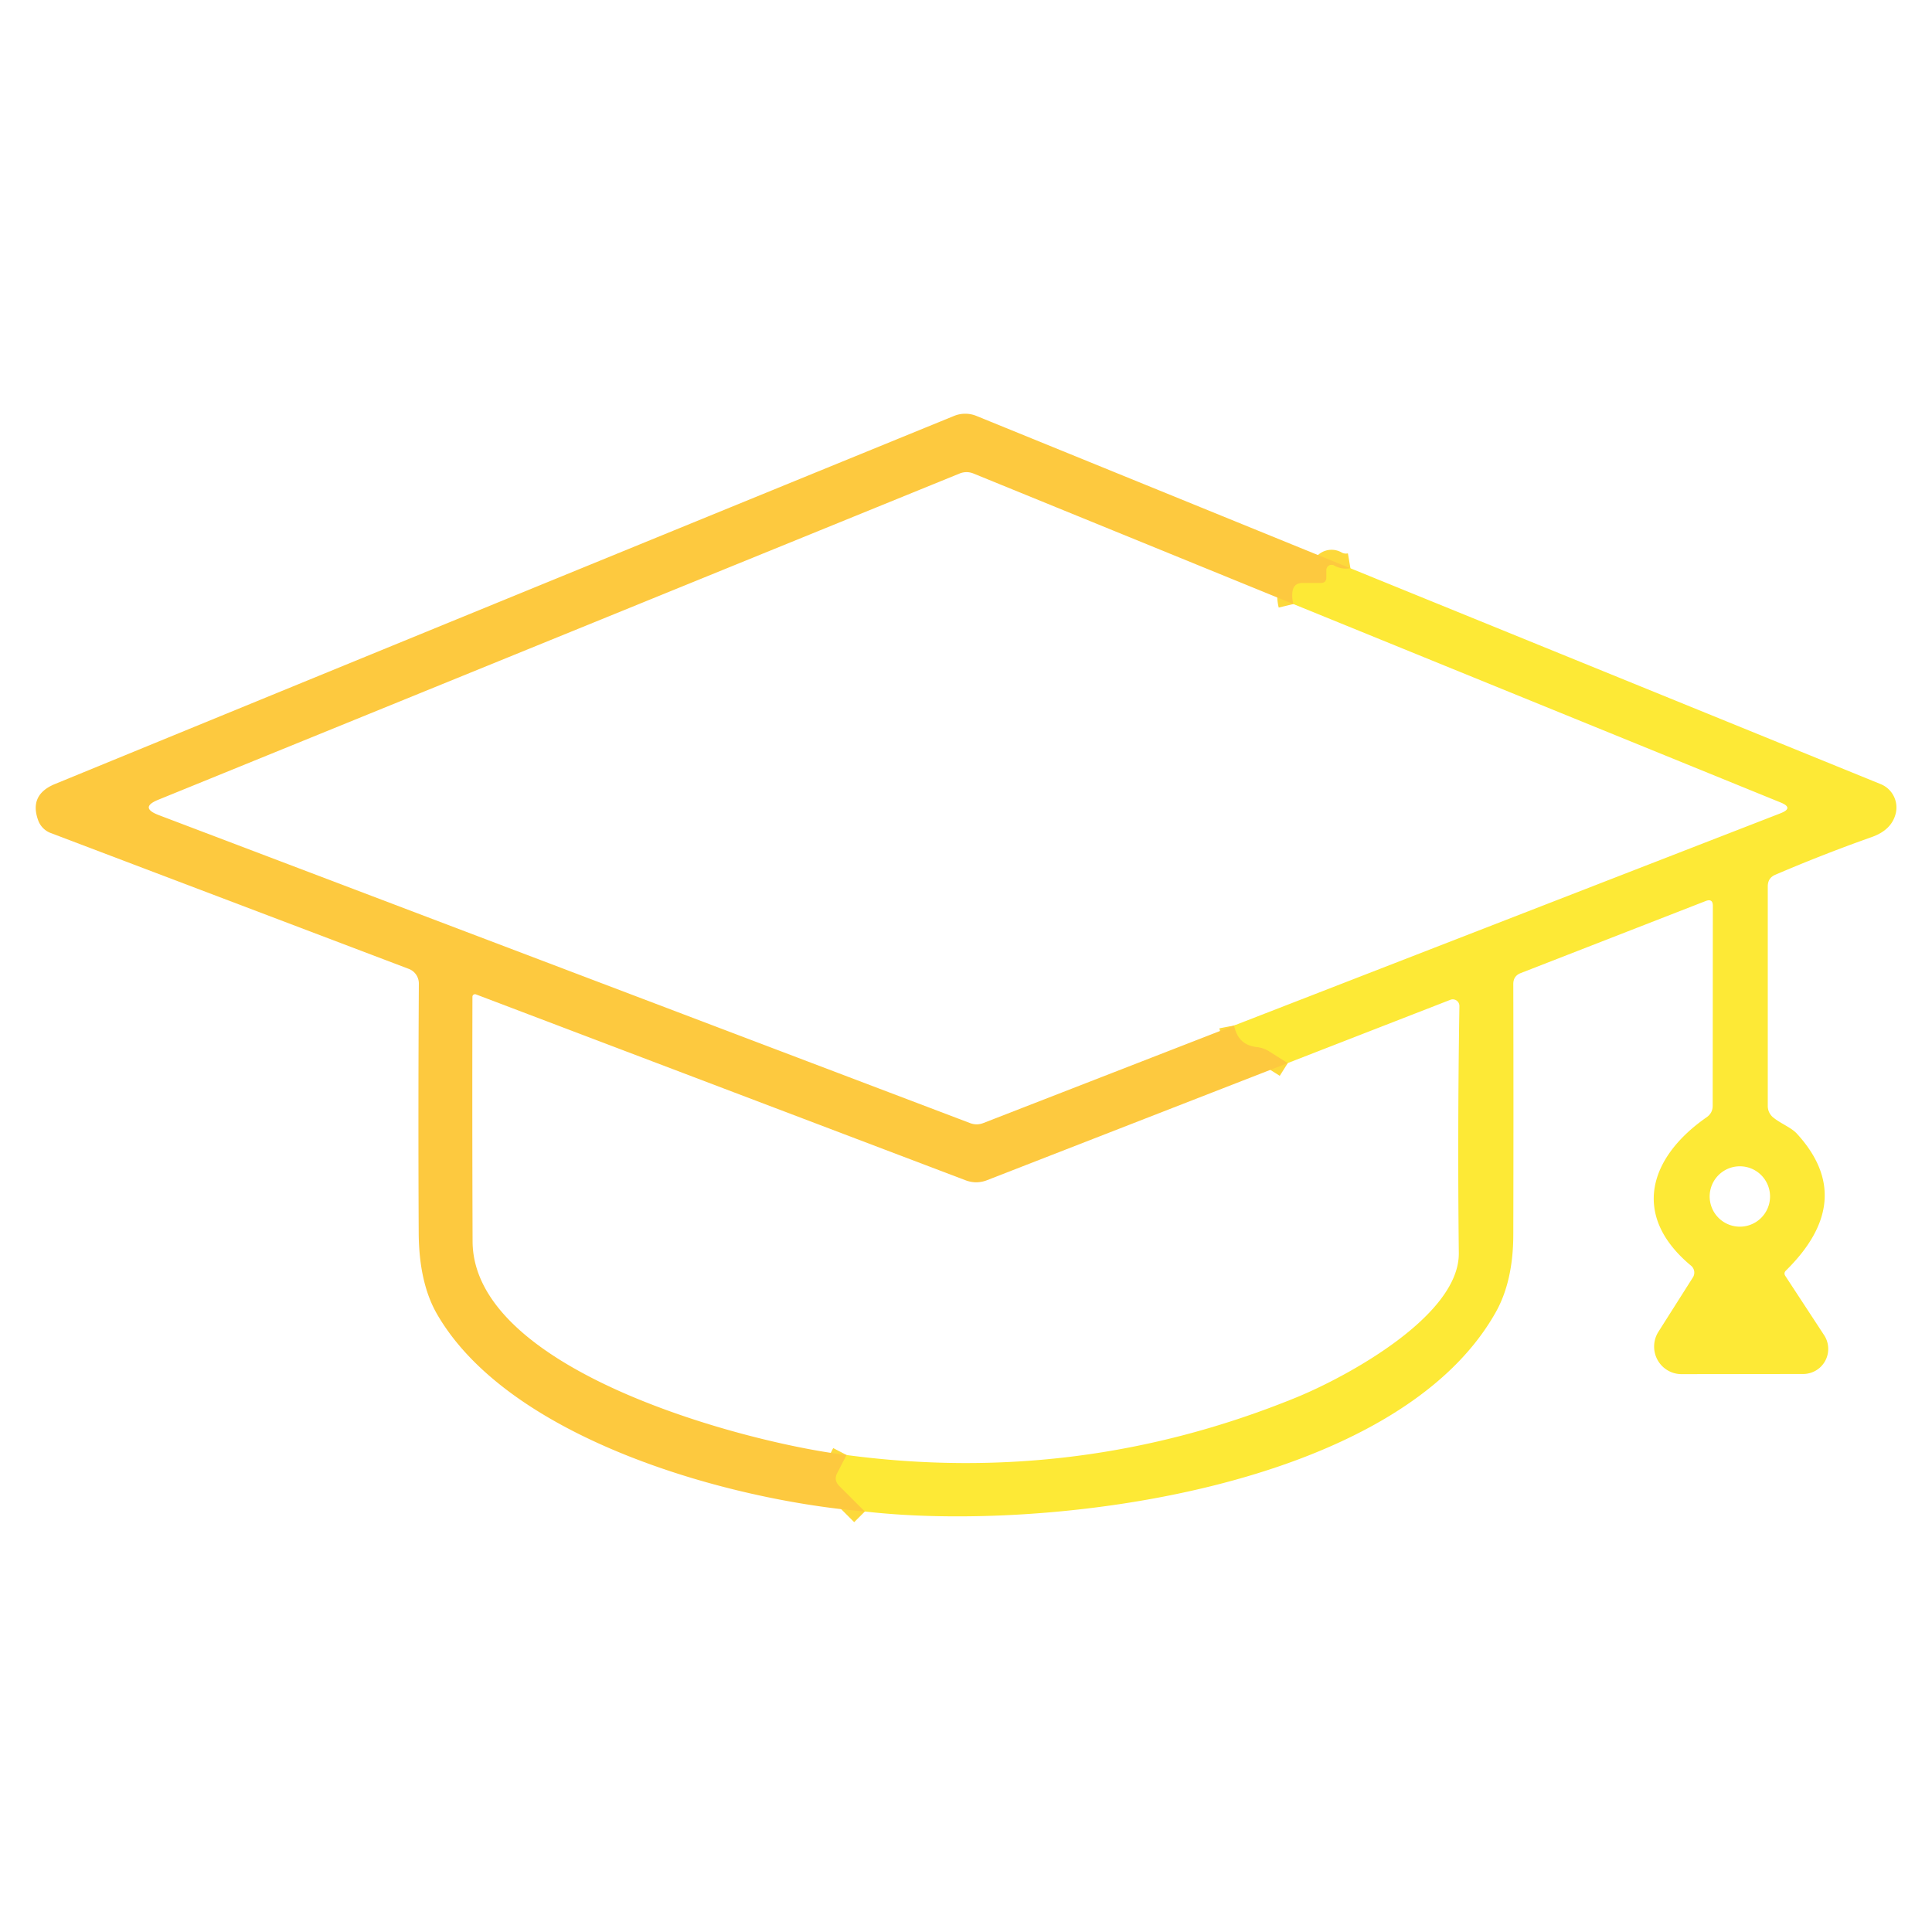
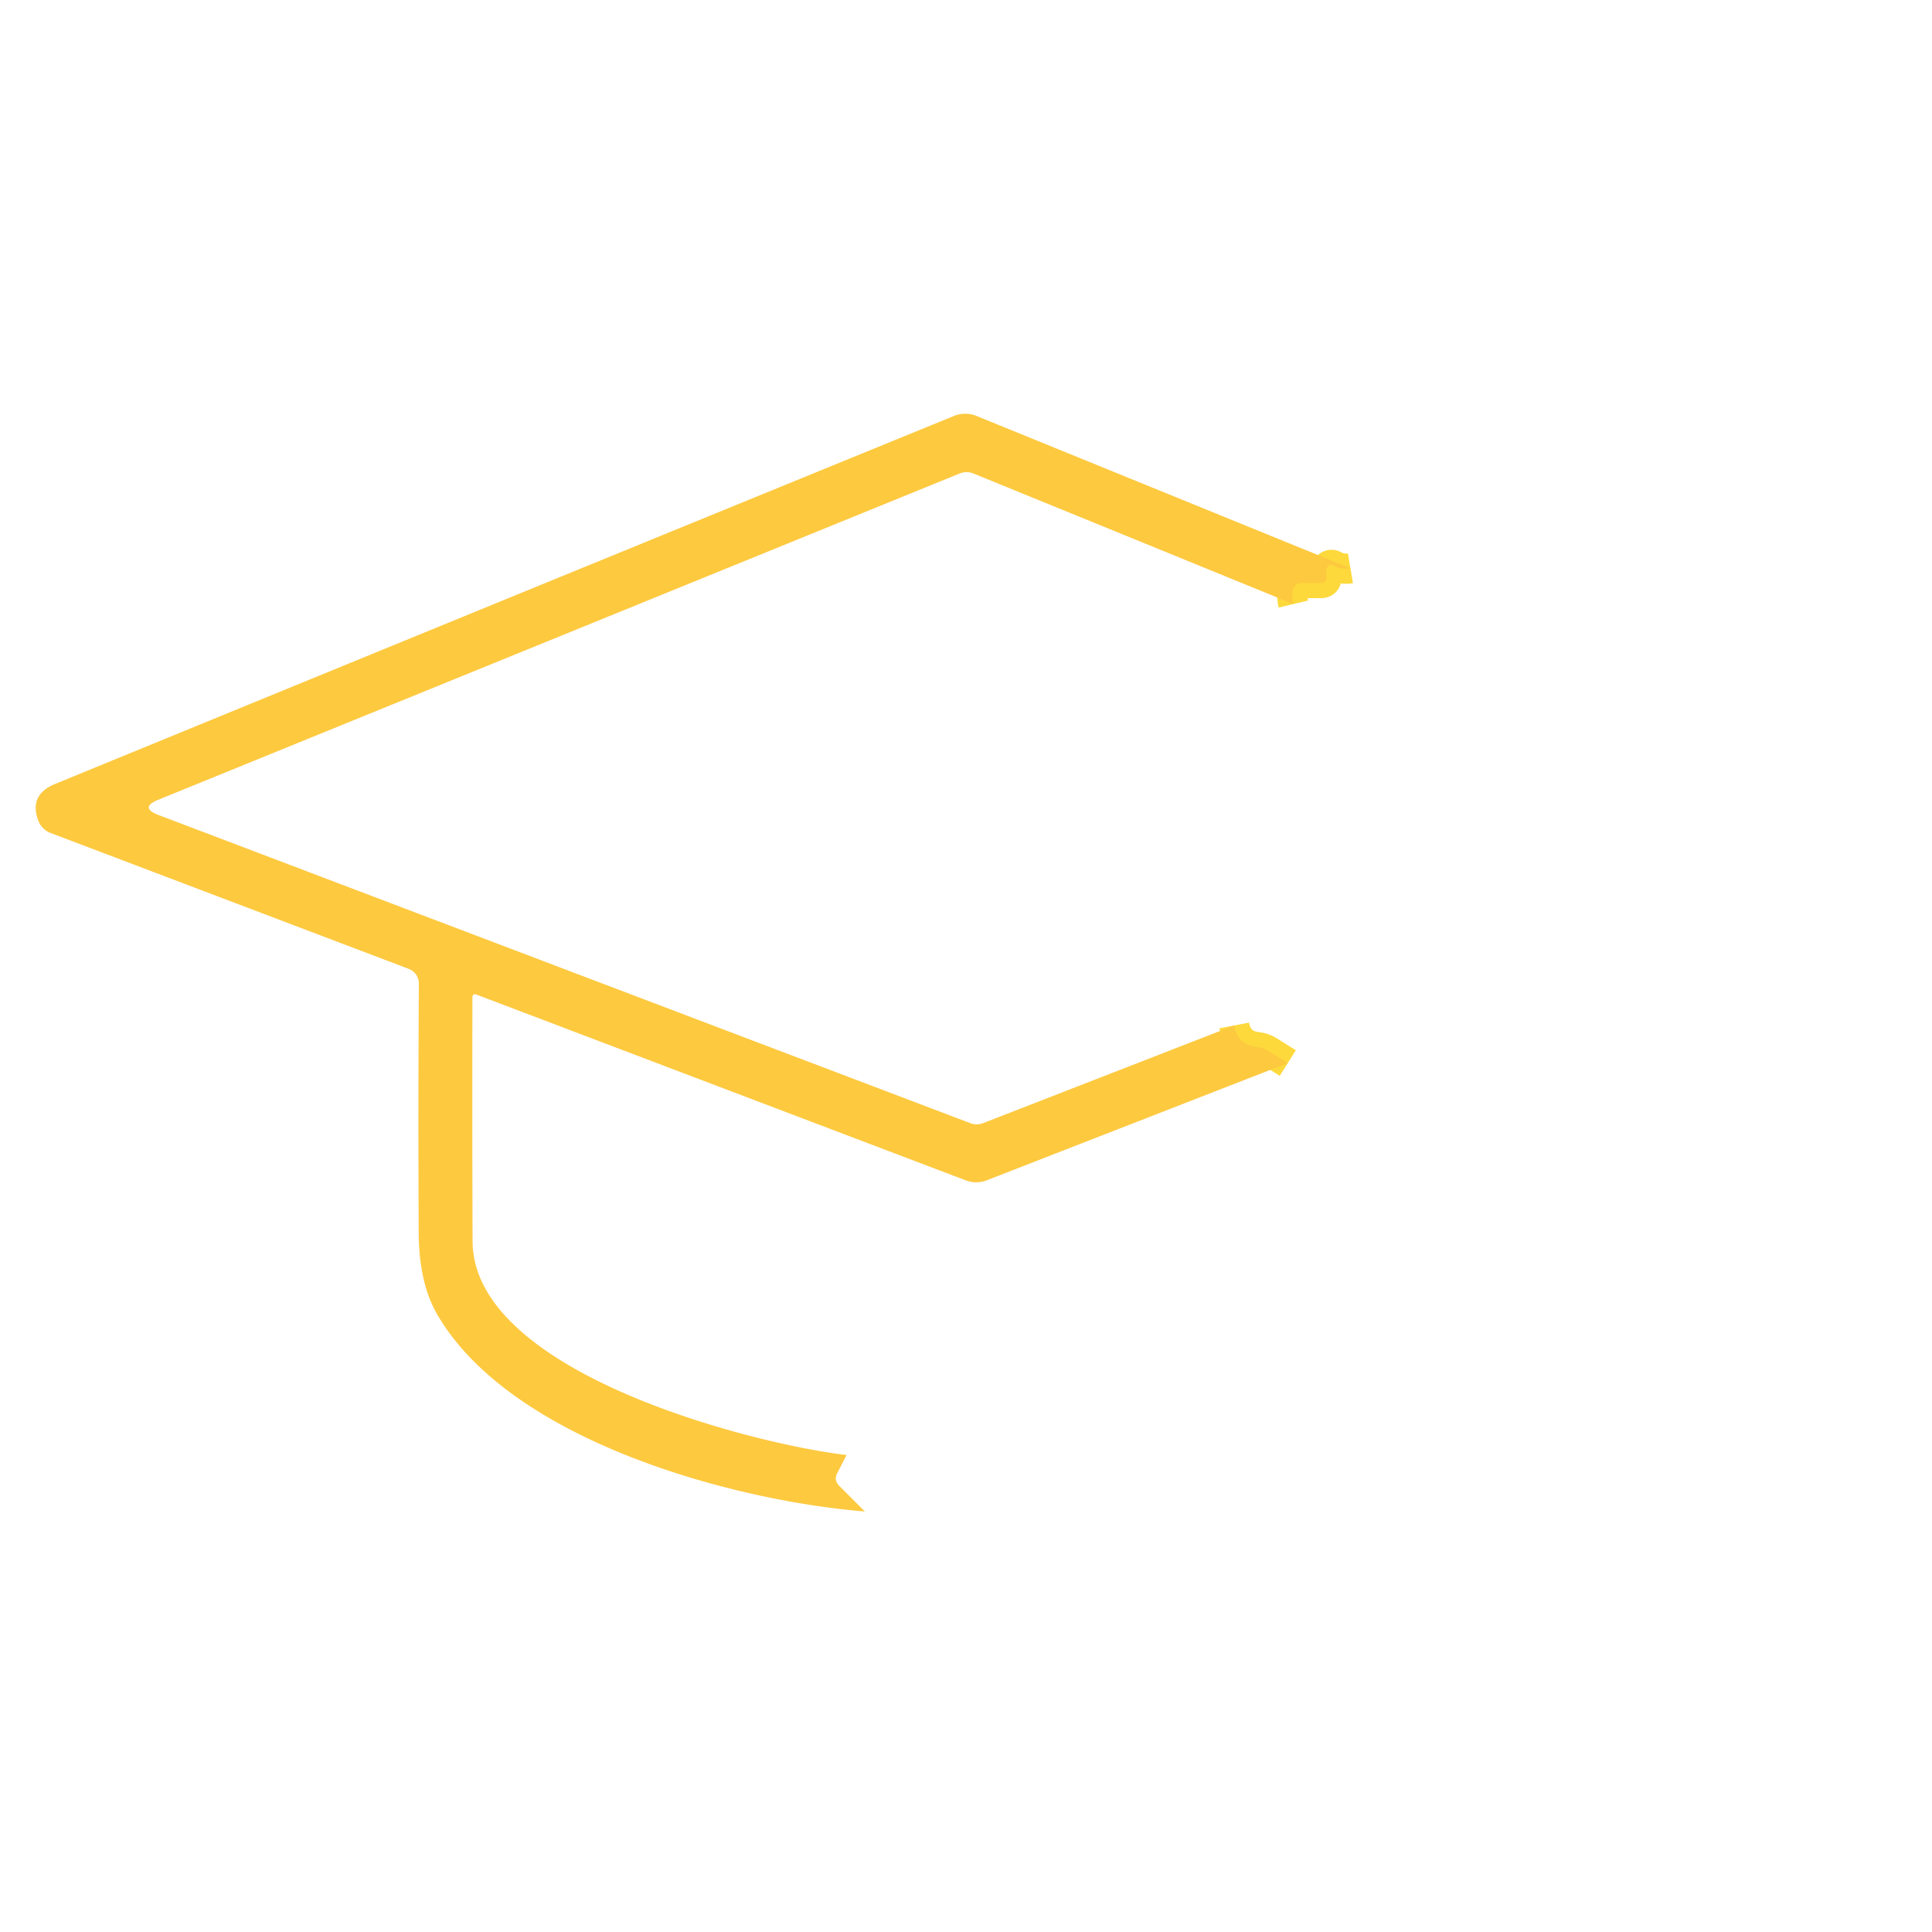
<svg xmlns="http://www.w3.org/2000/svg" version="1.1" viewBox="0.00 0.00 128.00 128.00">
  <g stroke-width="2.00" fill="none" stroke-linecap="butt">
    <path stroke="#fdd93b" vector-effect="non-scaling-stroke" d="   M 89.47 37.65   Q 88.88 37.75 88.39 37.47   A 0.34 0.34 0.0 0 0 87.88 37.77   L 87.88 38.25   Q 87.88 38.63 87.50 38.63   L 86.28 38.63   Q 85.74 38.63 85.64 39.16   Q 85.58 39.56 85.69 40.02" />
    <path stroke="#fdd93b" vector-effect="non-scaling-stroke" d="   M 81.77 67.94   Q 82.02 69.24 83.29 69.37   Q 83.72 69.42 84.08 69.65   L 85.32 70.43" />
-     <path stroke="#fdd93b" vector-effect="non-scaling-stroke" d="   M 56.09 96.40   L 55.48 97.58   Q 55.22 98.06 55.61 98.45   L 57.30 100.14" />
  </g>
  <path fill="#fdc93f" d="   M 89.47 37.65   Q 88.88 37.75 88.39 37.47   A 0.34 0.34 0.0 0 0 87.88 37.77   L 87.88 38.25   Q 87.88 38.63 87.50 38.63   L 86.28 38.63   Q 85.74 38.63 85.64 39.16   Q 85.58 39.56 85.69 40.02   L 64.49 31.37   Q 64.04 31.19 63.58 31.37   L 10.50 52.98   Q 9.21 53.50 10.51 54.00   L 64.25 74.40   Q 64.71 74.58 65.16 74.40   L 81.77 67.94   Q 82.02 69.24 83.29 69.37   Q 83.72 69.42 84.08 69.65   L 85.32 70.43   L 65.37 78.20   Q 64.68 78.46 63.98 78.20   L 31.53 65.88   A 0.17 0.17 0.0 0 0 31.30 66.04   Q 31.28 74.11 31.31 82.25   C 31.35 90.90 49.67 95.64 56.09 96.40   L 55.48 97.58   Q 55.22 98.06 55.61 98.45   L 57.30 100.14   C 48.44 99.42 33.80 95.41 28.97 87.09   Q 27.76 85.01 27.74 81.68   Q 27.70 73.37 27.75 65.16   A 1.04 1.03 -79.8 0 0 27.08 64.19   L 3.36 55.19   A 1.41 1.41 0.0 0 1 2.53 54.35   Q 1.91 52.65 3.65 51.94   Q 33.55 39.67 63.20 27.56   A 1.96 1.96 0.0 0 1 64.70 27.56   L 89.47 37.65   Z" />
-   <path fill="#fde936" d="   M 89.47 37.65   L 124.60 51.95   A 1.67 1.67 0.0 0 1 125.59 53.92   Q 125.31 55.00 124.00 55.46   Q 120.78 56.60 117.63 57.95   Q 117.12 58.16 117.12 58.72   L 117.12 73.28   A 0.97 0.97 0.0 0 0 117.45 74.01   C 117.93 74.42 118.68 74.70 119.05 75.11   Q 123.07 79.50 118.32 84.18   Q 118.16 84.34 118.28 84.53   L 120.86 88.47   A 1.66 1.66 0.0 0 1 119.47 91.03   L 111.41 91.04   A 1.83 1.82 -73.8 0 1 109.87 88.24   L 112.16 84.63   A 0.60 0.59 36.1 0 0 112.03 83.85   C 108.01 80.50 109.30 76.64 113.07 74.02   Q 113.47 73.74 113.47 73.26   L 113.48 60.01   Q 113.48 59.52 113.02 59.69   L 100.75 64.47   Q 100.26 64.66 100.26 65.19   Q 100.28 73.52 100.26 81.82   Q 100.25 84.91 99.08 86.97   C 92.47 98.67 69.36 101.53 57.30 100.14   L 55.61 98.45   Q 55.22 98.06 55.48 97.58   L 56.09 96.40   Q 71.51 98.45 85.87 92.59   C 89.13 91.26 96.70 87.20 96.65 83.01   Q 96.56 74.78 96.69 66.66   A 0.44 0.44 0.0 0 0 96.09 66.24   L 85.32 70.43   L 84.08 69.65   Q 83.72 69.42 83.29 69.37   Q 82.02 69.24 81.77 67.94   L 117.97 53.88   Q 118.86 53.53 117.98 53.17   L 85.69 40.02   Q 85.58 39.56 85.64 39.16   Q 85.74 38.63 86.28 38.63   L 87.50 38.63   Q 87.88 38.63 87.88 38.25   L 87.88 37.77   A 0.34 0.34 0.0 0 1 88.39 37.47   Q 88.88 37.75 89.47 37.65   Z   M 117.27 79.27   A 2.00 2.00 0.0 0 0 115.27 77.27   A 2.00 2.00 0.0 0 0 113.27 79.27   A 2.00 2.00 0.0 0 0 115.27 81.27   A 2.00 2.00 0.0 0 0 117.27 79.27   Z" />
</svg>